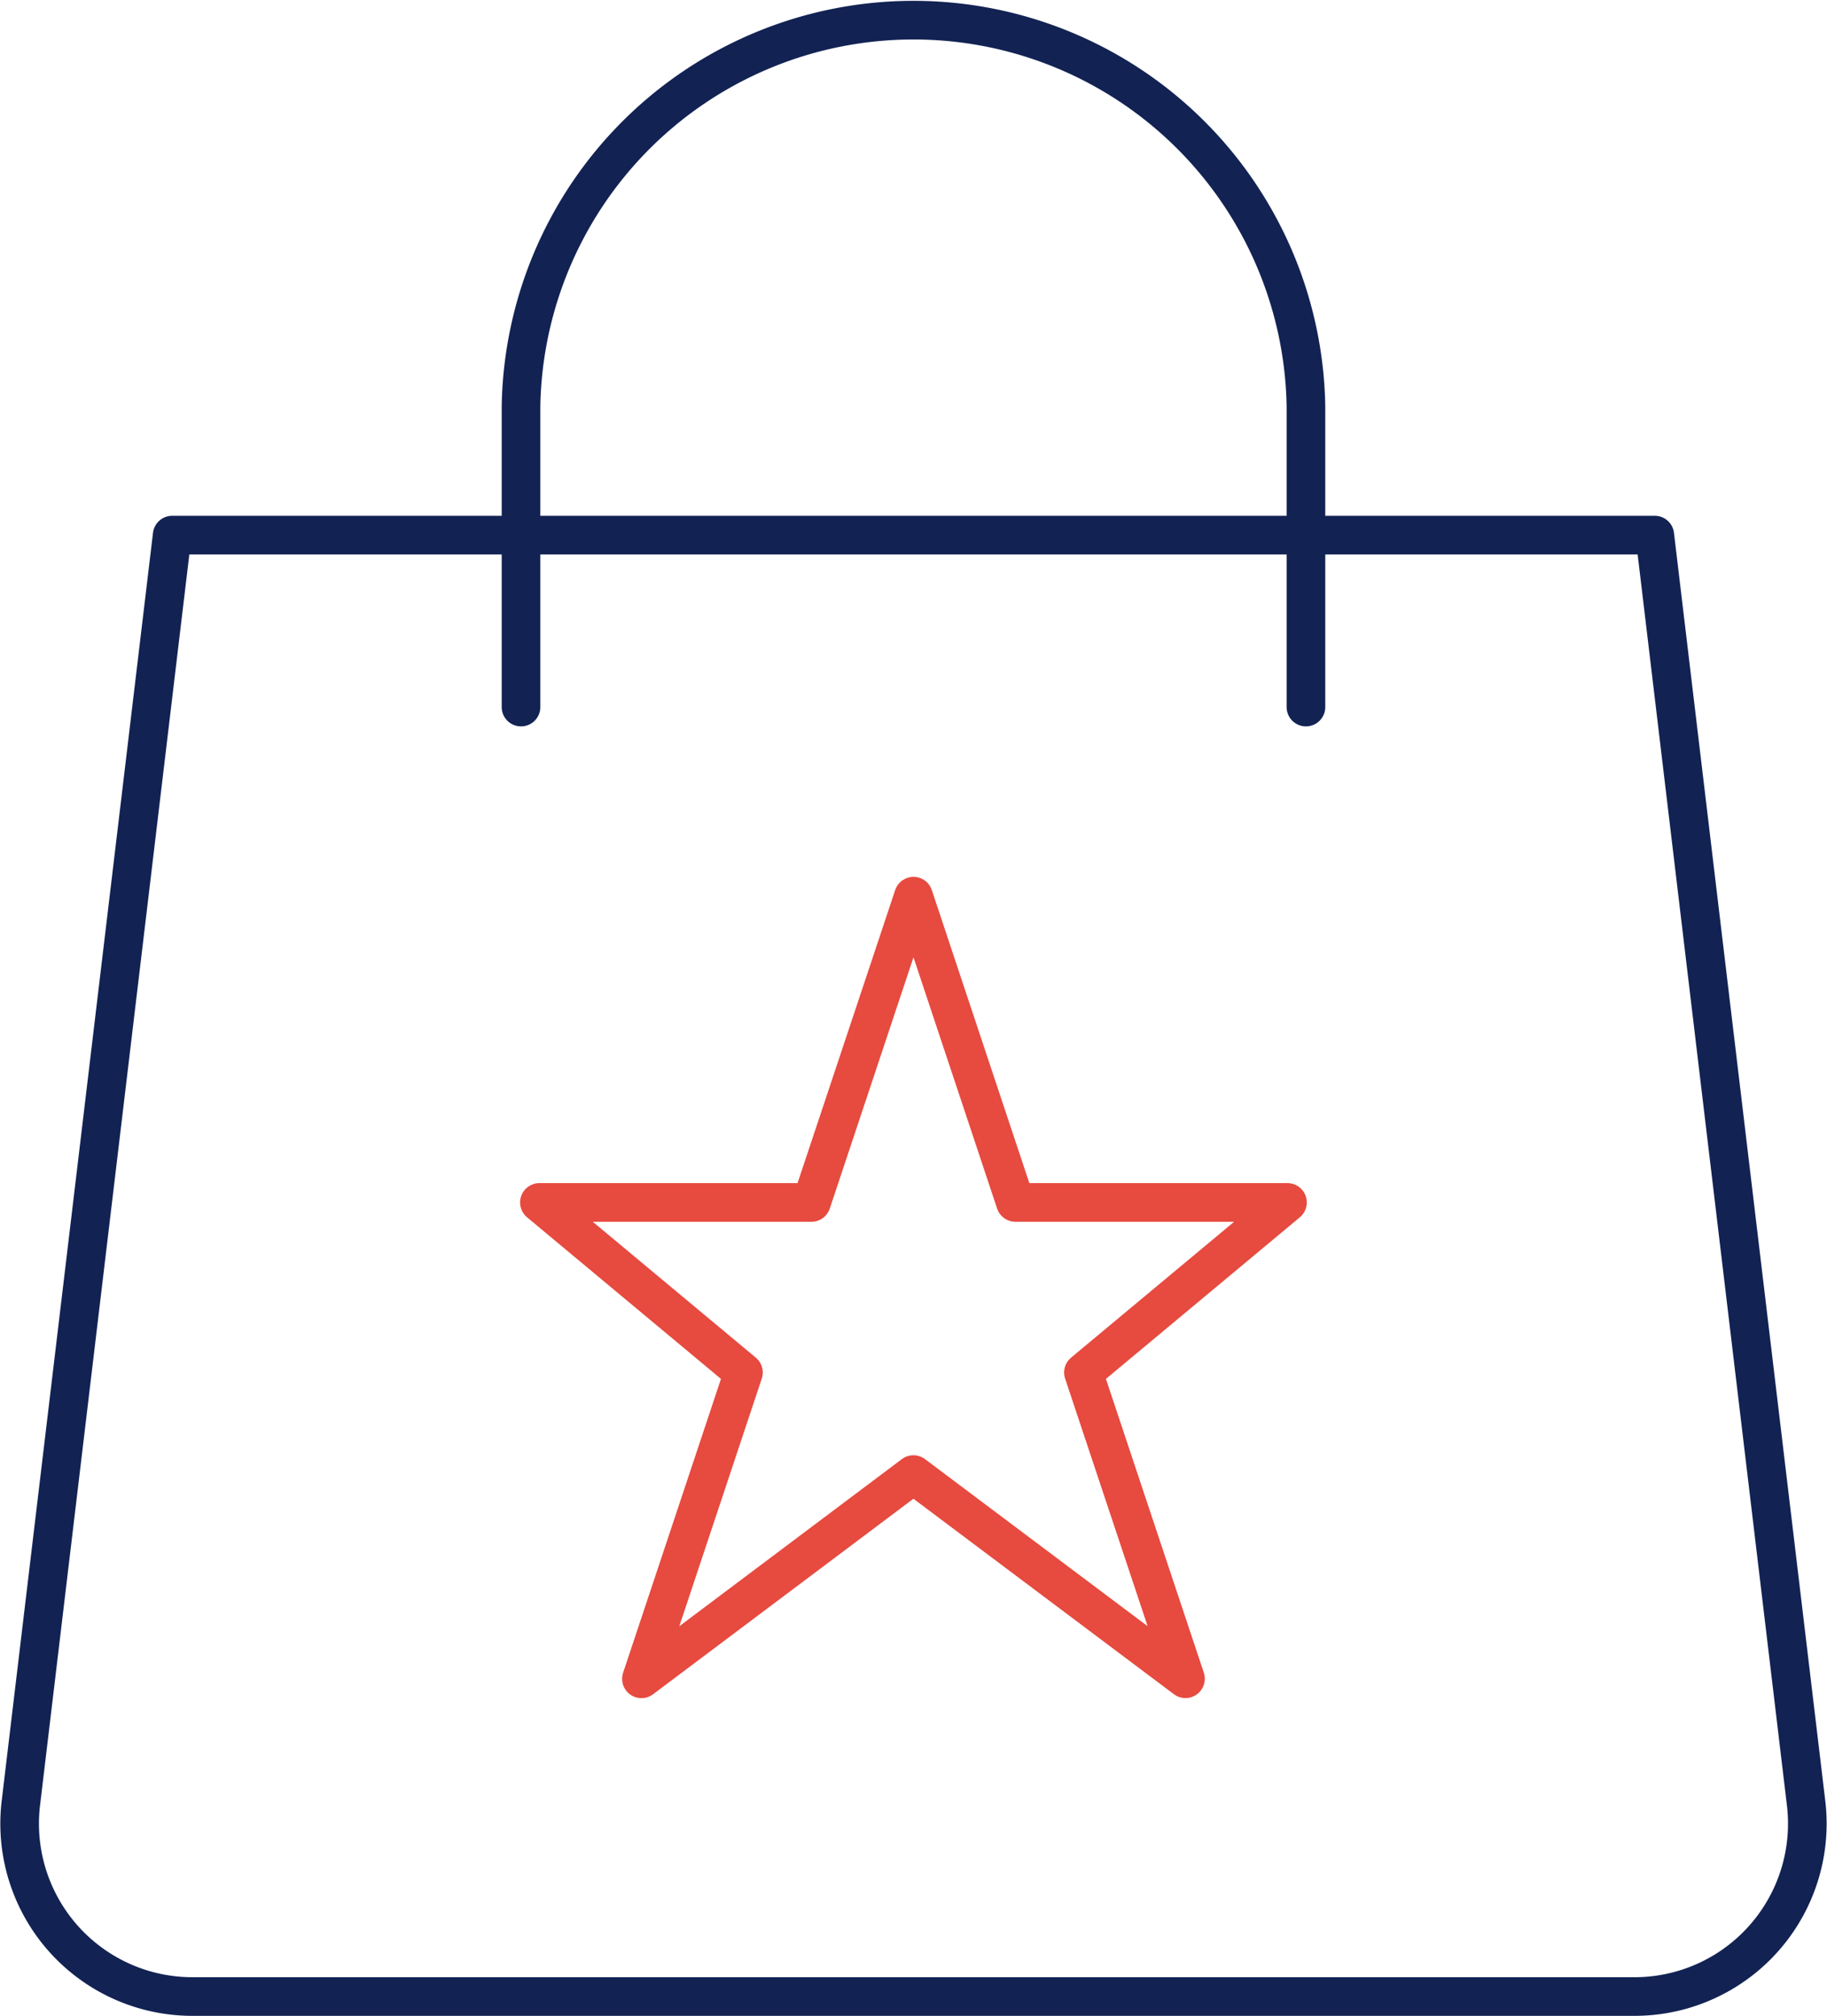
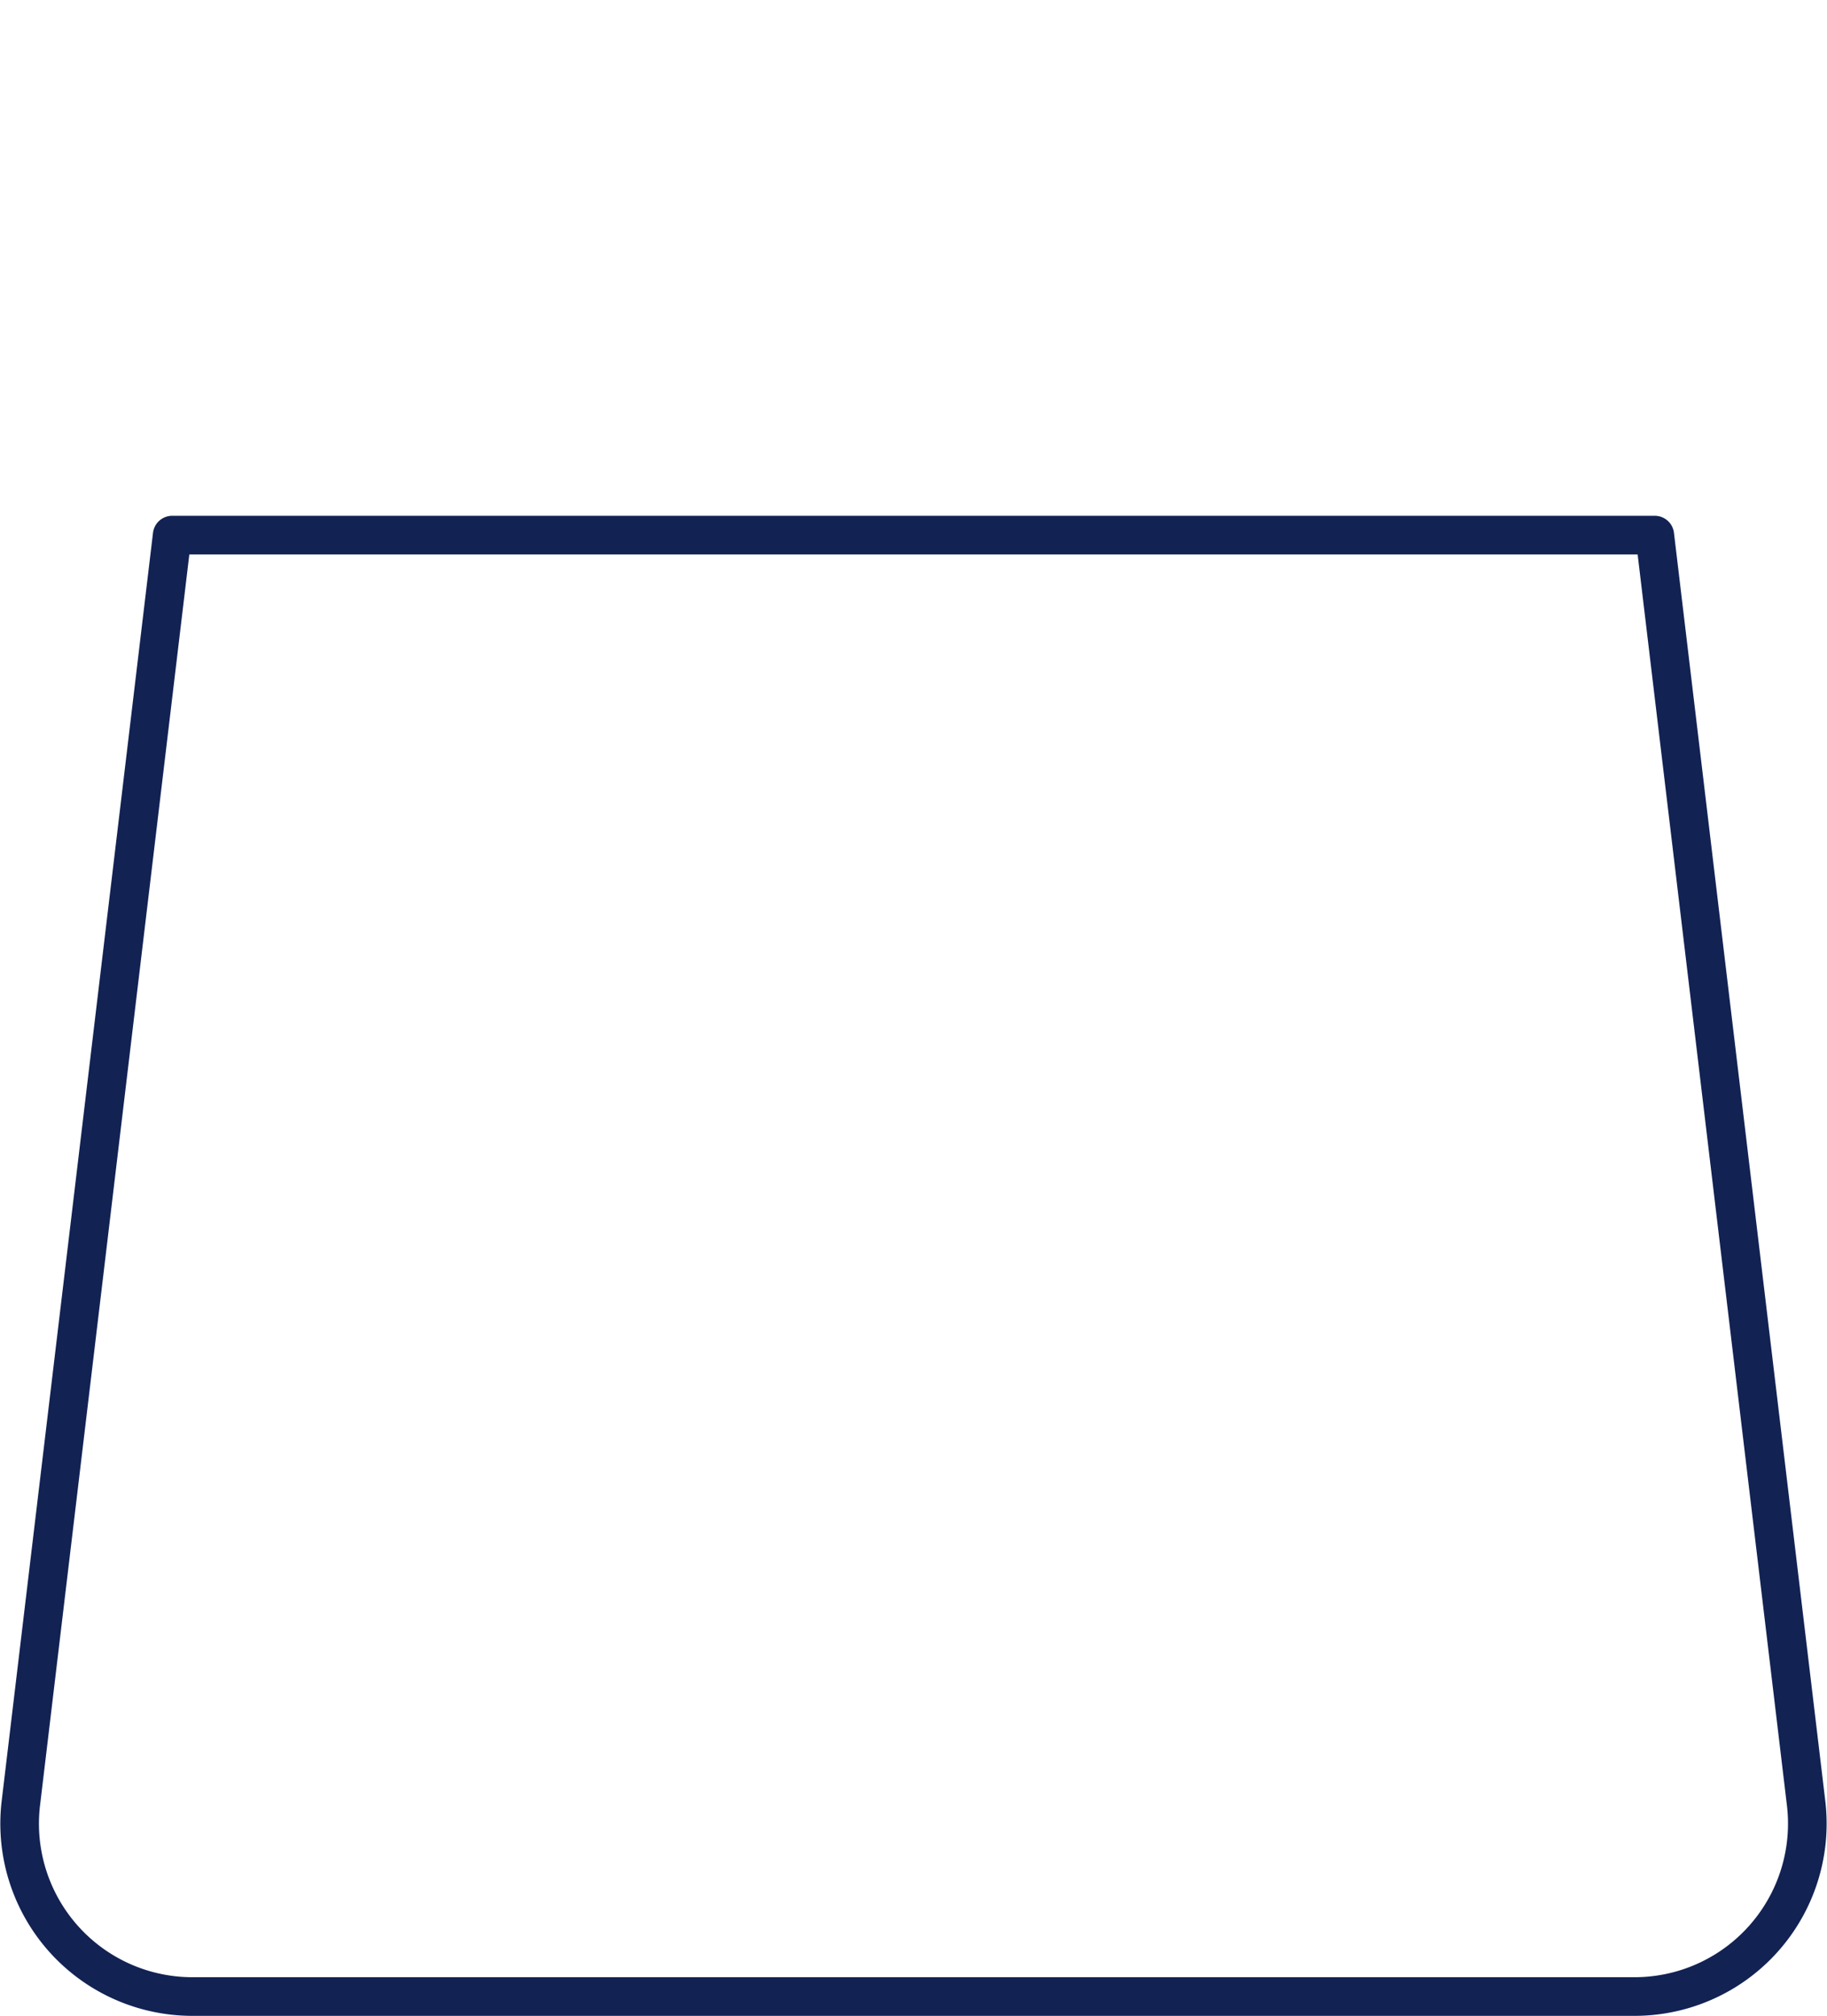
<svg xmlns="http://www.w3.org/2000/svg" width="47.304" height="52.163" viewBox="0 0 47.304 52.163">
  <g id="Gruppe_1597" data-name="Gruppe 1597" transform="translate(0.504 0.5)">
    <g id="Gruppe_1577" data-name="Gruppe 1577" transform="translate(0)">
      <g id="Gruppe_1574" data-name="Gruppe 1574" transform="translate(0 0)">
        <g id="Gruppe_1589" data-name="Gruppe 1589" transform="translate(0 0)">
          <path id="Pfad_1601" data-name="Pfad 1601" d="M42.154,44.191H4.891A4.474,4.474,0,0,1,.407,39.222L4.329,6.375H42.716l3.922,32.847A4.474,4.474,0,0,1,42.154,44.191Z" transform="translate(-0.375 6.972)" fill="none" stroke="#122253" stroke-linecap="round" stroke-linejoin="round" stroke-width="1" />
-           <path id="Pfad_1602" data-name="Pfad 1602" d="M6.126,18.171V10.385a10.163,10.163,0,0,1,20.323,0v7.786" transform="translate(6.86 -0.375)" fill="none" stroke="#122253" stroke-linecap="round" stroke-linejoin="round" stroke-width="1" />
        </g>
      </g>
      <g id="Gruppe_1576" data-name="Gruppe 1576" transform="translate(13.462 22.69)">
        <g id="Gruppe_1588" data-name="Gruppe 1588" transform="translate(0 0)">
-           <path id="Pfad_1603" data-name="Pfad 1603" d="M10.061.375,12.7,8.3h7.044l-5.283,4.4,2.642,7.925-7.044-5.283L3.017,20.627,5.658,12.7.375,8.3H7.419Z" transform="translate(-0.375 -0.375)" fill="none" stroke="#e74a3f" stroke-linecap="round" stroke-linejoin="round" stroke-width="1" />
-         </g>
+           </g>
      </g>
    </g>
  </g>
</svg>